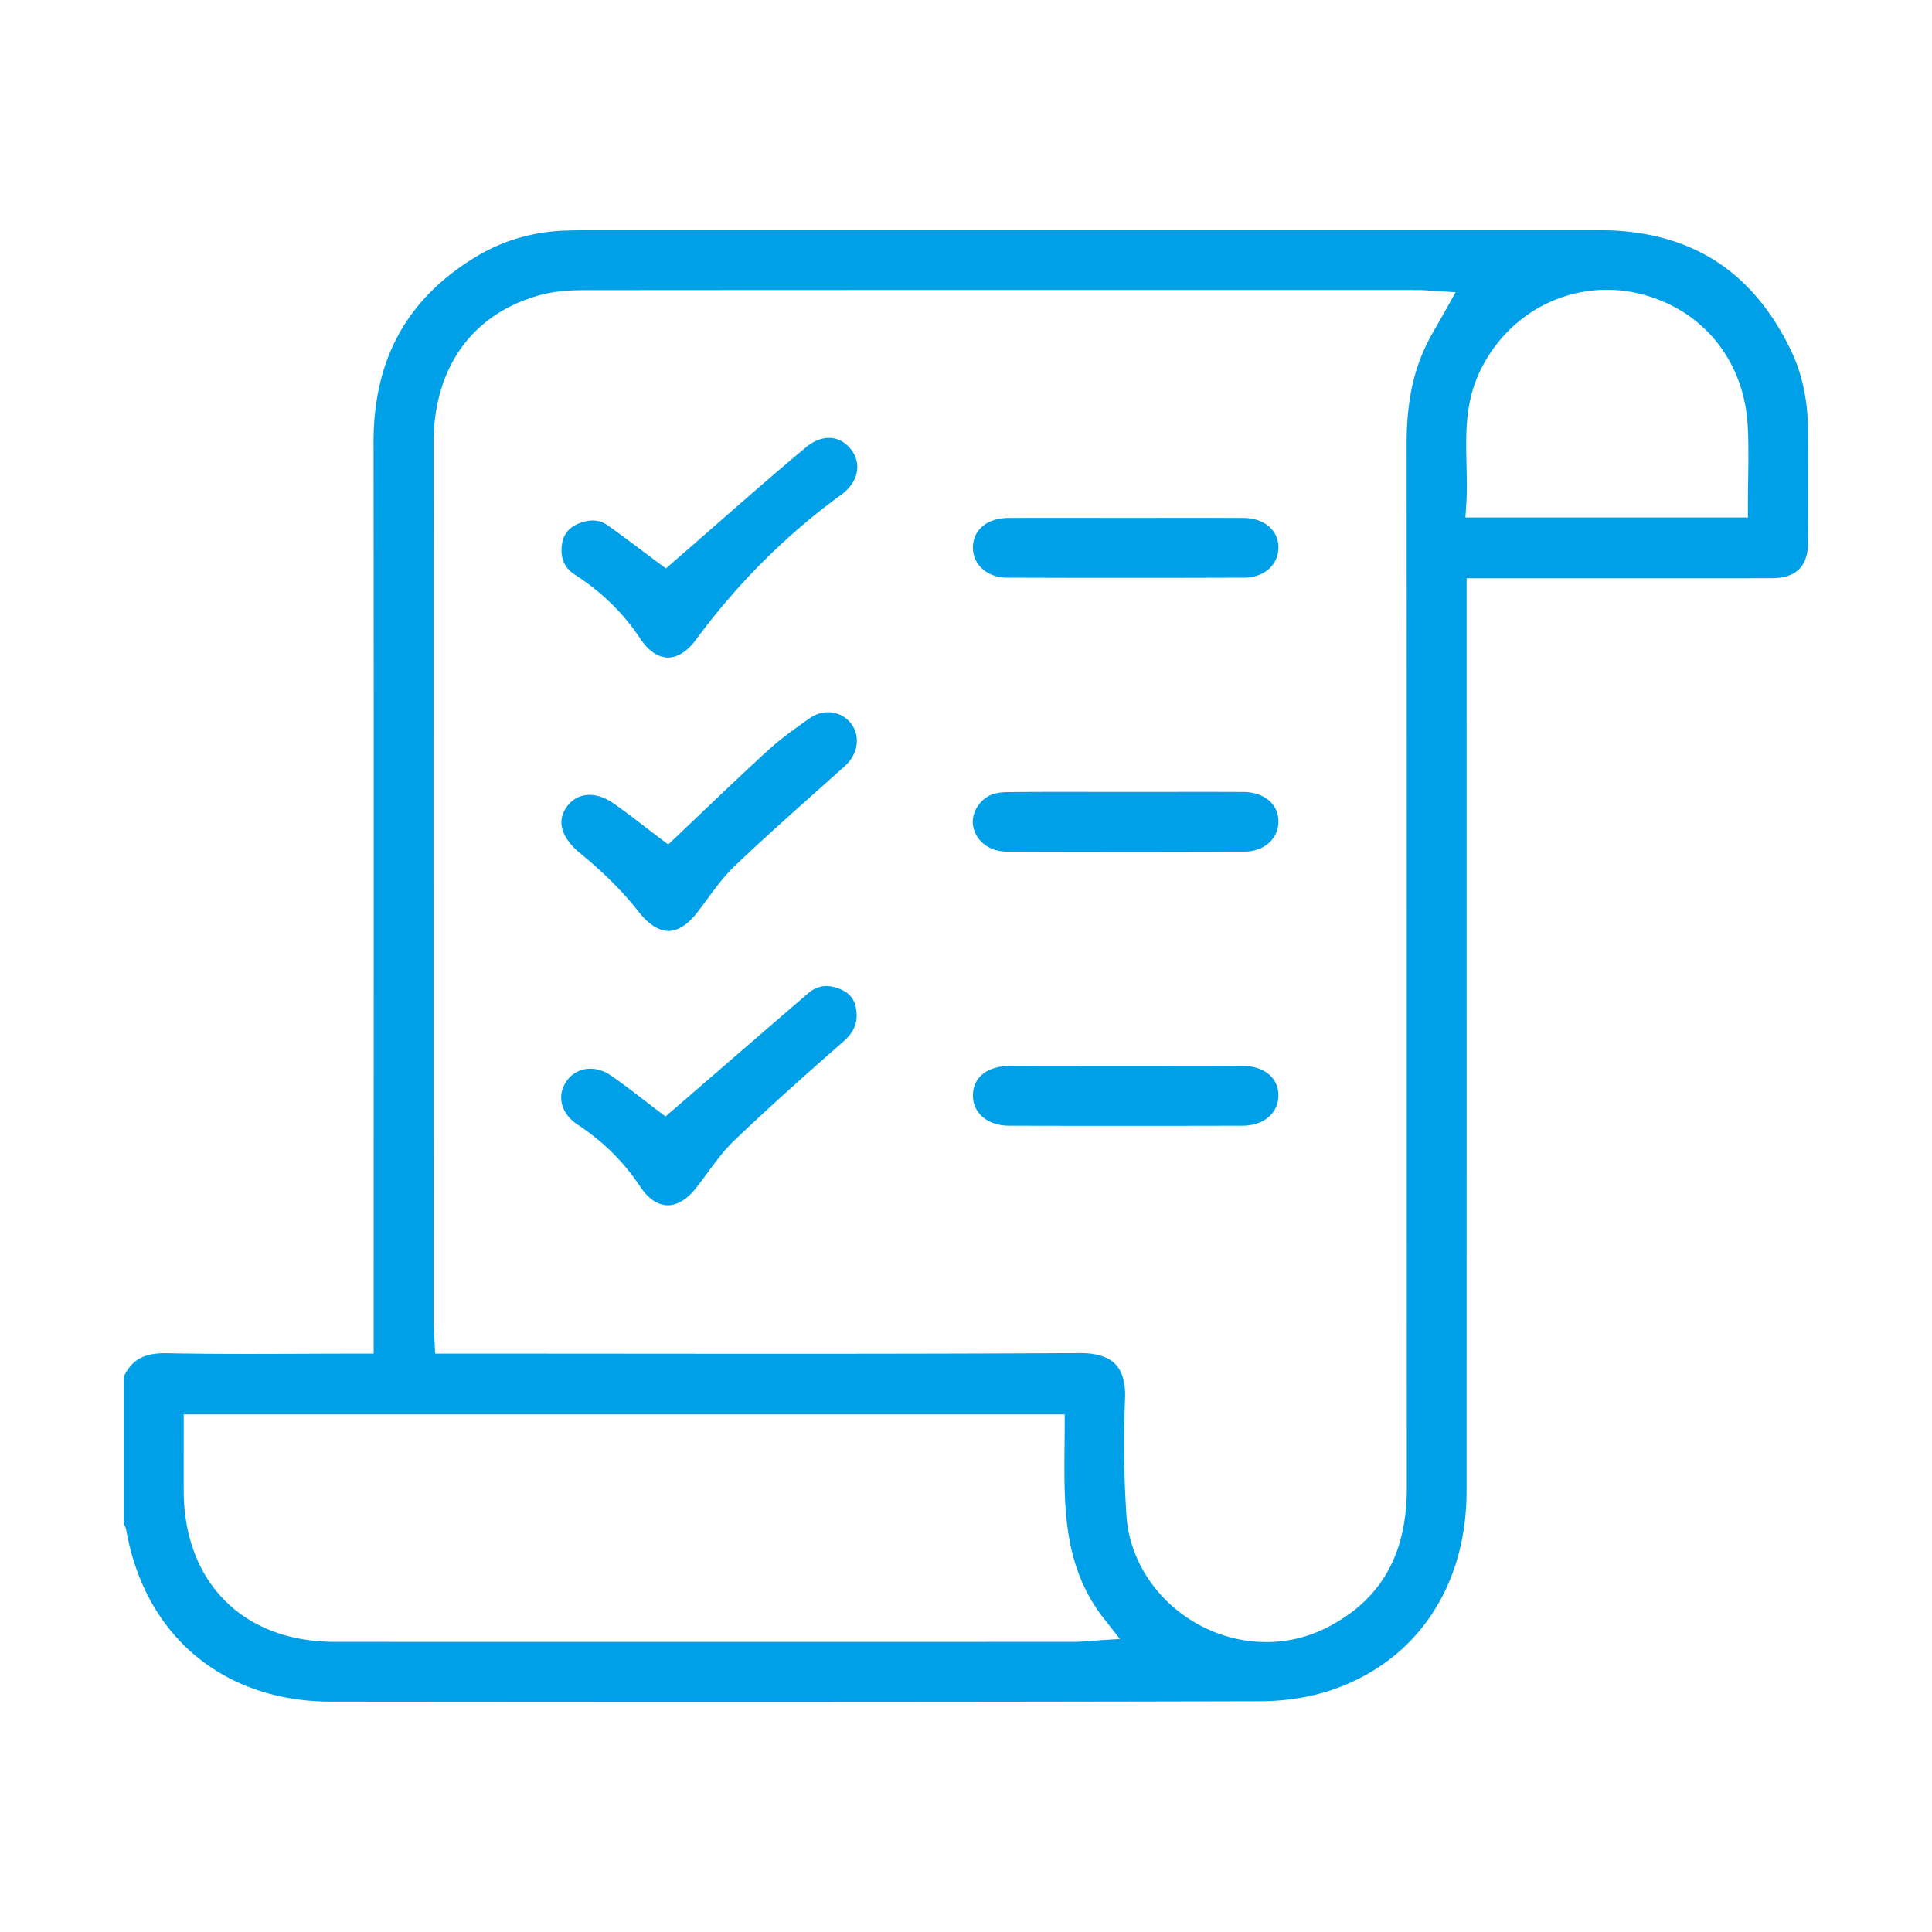
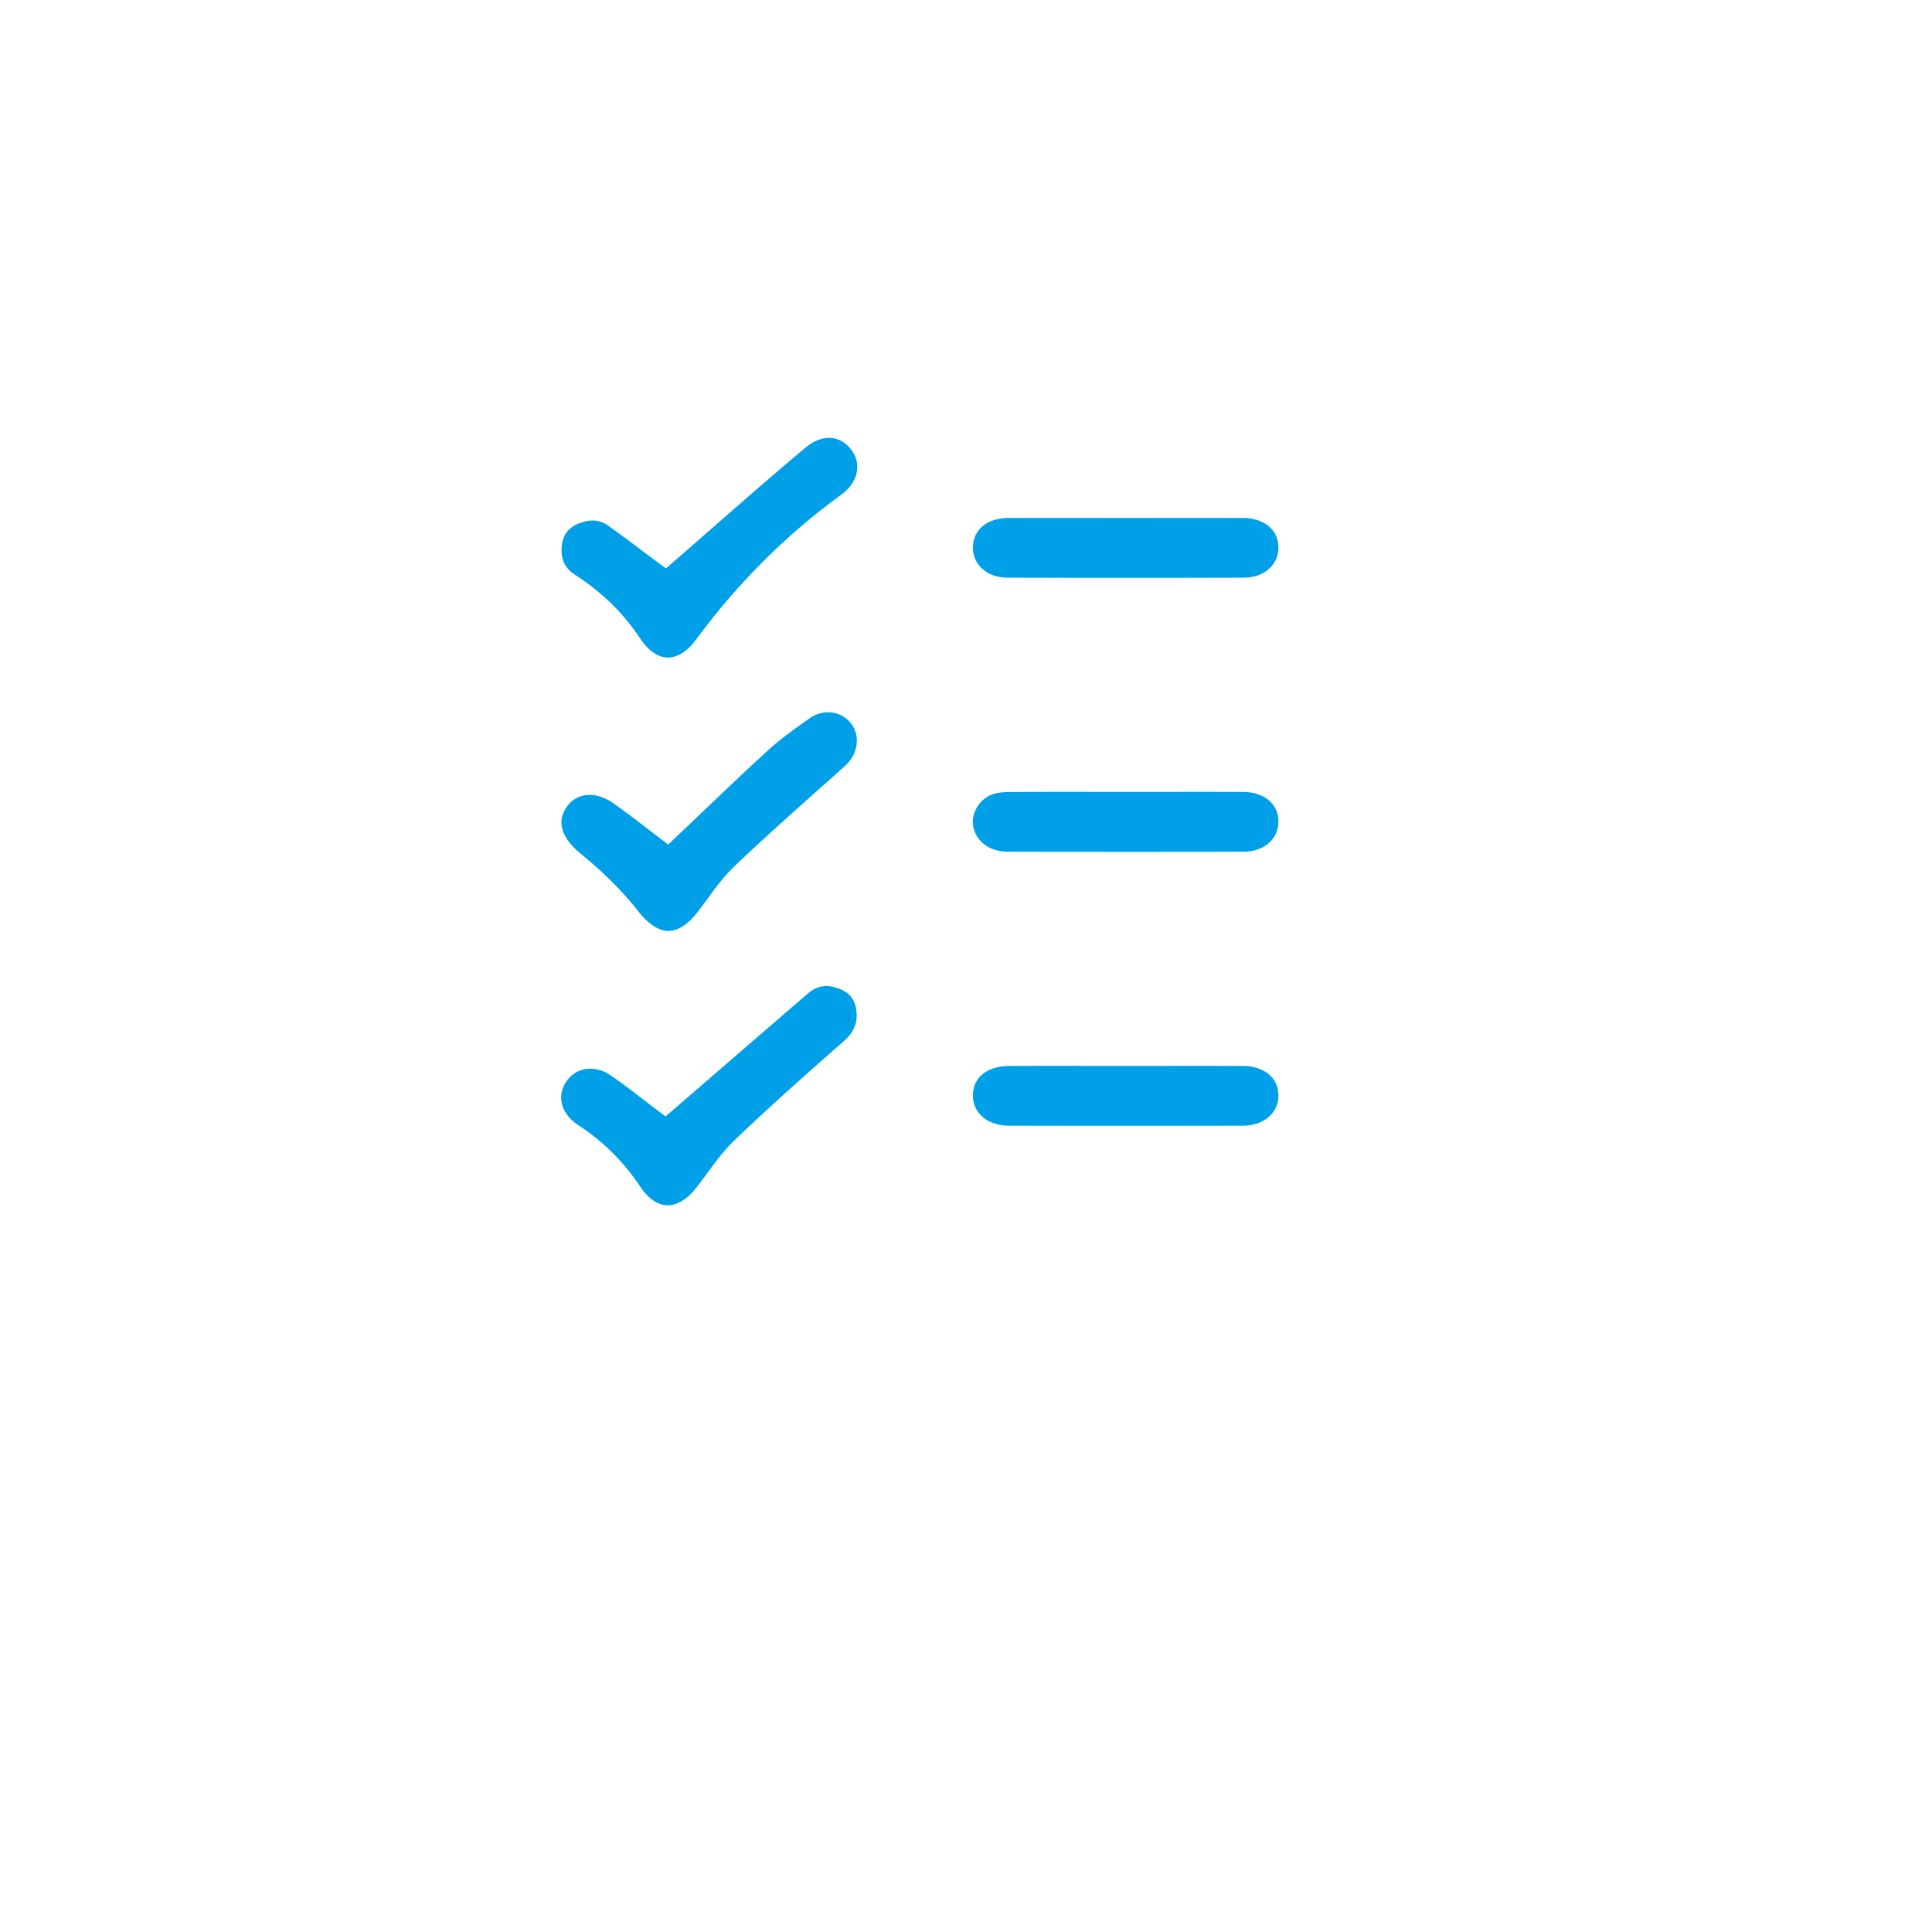
<svg xmlns="http://www.w3.org/2000/svg" version="1.1" id="_x30_3" x="0" y="0" viewBox="0 0 300 300" style="enable-background:new 0 0 300 300" xml:space="preserve">
  <style>.st0{fill:#00a0e9}</style>
-   <path class="st0" d="M111.86 264.265c-20.158 0-40.316-.013-60.475-.034-16.668-.016-28.835-10.177-31.754-26.517a3.481 3.481 0 0 0-.398-1.08v-22.877c1.217-2.577 3.074-3.632 6.37-3.632l.31.004c3.691.074 7.692.108 12.586.108 2.84 0 5.696-.01 8.574-.022l.406-.001c2.789-.011 5.6-.022 8.443-.022h2.1l.004-43.535c.007-32.096.013-65.284-.023-97.925-.015-12.93 5.184-22.368 15.893-28.854 4.198-2.542 8.905-3.913 13.992-4.075 1.017-.032 2.055-.065 3.046-.065l157.228-.003c14.02 0 23.783 6.05 29.85 18.496 1.843 3.782 2.74 8.004 2.745 12.906l.005 4.187c.005 4.308.01 8.617-.01 12.926-.017 3.72-1.873 5.53-5.67 5.535-6.208.008-12.414.01-18.62.01l-28.726-.004.002 44.038c.002 32.562.003 65.124-.006 97.685-.005 14.955-7.882 26.524-21.07 30.947-3.305 1.108-7.12 1.699-11.028 1.709-25.858.064-53.26.095-83.773.095zm55.896-54.158c2.513 0 4.348.585 5.456 1.738 1.085 1.132 1.586 2.936 1.486 5.364-.25 6.095-.177 12.188.216 18.108.72 10.84 10.46 19.66 21.715 19.661a20.56 20.56 0 0 0 9.447-2.268c8.33-4.26 12.377-11.332 12.374-21.622-.007-20.05-.008-40.103-.008-60.153v-5.316c0-32.223-.001-64.445-.024-96.667-.004-6.195.976-11.099 3.086-15.434.543-1.117 1.183-2.226 1.86-3.401.347-.604.692-1.201 1.04-1.824l1.627-2.915-3.332-.205c-.293-.018-.558-.038-.805-.056a20.51 20.51 0 0 0-1.583-.081l-51.692-.005c-26.007 0-52.012.006-78.02.028-2.699.002-4.83.241-6.705.752-10.527 2.865-16.567 11.245-16.57 22.99-.014 45.485-.007 90.969 0 136.454 0 .68.043 1.322.088 2.003l.006.084c.018.28.037.565.053.861l.105 1.99h5.386c7.435 0 14.87.005 22.306.01l2.173.002c8.162.007 16.323.013 24.484.013 18.395 0 32.5-.034 45.736-.111h.095zM28.526 224.92c0 2.236-.001 4.383.002 6.529.026 14.267 9.226 23.49 23.44 23.496 15.444.007 30.892.01 46.335.01 18.352 0 36.702-.003 55.053-.007l13.5-.003c.604 0 1.164-.045 1.871-.101.369-.03.753-.06 1.197-.09l3.97-.26-2.454-3.131c-6.319-8.058-6.23-17.195-6.136-26.869.009-.923.018-1.845.02-2.766l.008-2.107H28.528l-.001 5.299zM249.519 44.996c-8.387 0-15.931 4.83-19.69 12.605-2.347 4.856-2.225 9.828-2.107 14.635.047 1.953.097 3.956-.028 5.883l-.145 2.235h43.867v-2.1c0-1.332.019-2.638.038-3.926.042-2.883.083-5.594-.081-8.369-.614-10.409-7.521-18.468-17.597-20.53a21.26 21.26 0 0 0-4.257-.433z" />
  <path class="st0" d="M103.733 102.103c-1.527 0-3.059-1.043-4.313-2.937-2.623-3.962-5.949-7.213-10.166-9.939-1.63-1.053-2.281-2.586-1.992-4.686.22-1.604 1.108-2.682 2.713-3.296.73-.278 1.423-.42 2.058-.42.863 0 1.643.257 2.387.786 1.934 1.376 3.86 2.822 5.558 4.098.718.54 1.411 1.06 2.07 1.55l1.356 1.006 1.274-1.107c2.037-1.768 4.053-3.532 6.06-5.29 4.92-4.306 9.557-8.364 14.389-12.397 1.157-.965 2.4-1.476 3.597-1.476 1.33 0 2.557.651 3.455 1.834.756.997 1.065 2.141.893 3.31-.204 1.376-1.072 2.683-2.445 3.68-8.533 6.203-16.123 13.778-22.56 22.518-1.313 1.783-2.853 2.766-4.334 2.766zm.078 42.45c-1.518 0-3.133-1.041-4.67-3.01-2.375-3.042-5.414-6.08-9.032-9.032-1.67-1.362-4.176-4.092-2.207-7.075.855-1.294 2.147-2.007 3.639-2.007 1.187 0 2.45.44 3.653 1.272 1.67 1.155 3.324 2.428 4.924 3.66.741.57 1.482 1.14 2.225 1.7l1.419 1.069 1.289-1.221a1528.21 1528.21 0 0 0 4.085-3.886c3.327-3.173 6.745-6.433 10.197-9.58 1.928-1.759 4.165-3.34 6.33-4.868.919-.65 1.905-.979 2.932-.979 1.384 0 2.673.627 3.535 1.719 1.53 1.939 1.121 4.8-.952 6.654-1.085.971-3.463 3.09-3.463 3.09-4.51 4.017-9.175 8.17-13.634 12.419-1.642 1.565-2.968 3.374-4.25 5.124a79.593 79.593 0 0 1-1.623 2.163c-1 1.272-2.573 2.788-4.397 2.788zm-.124 42.602c-1.514 0-3.021-1.014-4.244-2.853-2.598-3.906-5.776-7.06-9.715-9.642-1.35-.884-2.24-2.093-2.505-3.405-.229-1.137.015-2.282.707-3.31.855-1.272 2.217-2 3.737-2 1.077 0 2.173.36 3.168 1.044 1.79 1.227 3.566 2.596 5.133 3.803.73.563 1.394 1.075 2.026 1.55l1.355 1.019 6.889-5.956a7091.64 7091.64 0 0 1 15.255-13.169c.867-.744 1.816-1.122 2.821-1.122.416 0 .856.062 1.305.188 1.888.523 2.923 1.494 3.257 3.057.46 2.153-.13 3.81-1.912 5.37-5.477 4.797-11.318 9.977-16.928 15.349-1.627 1.558-2.946 3.357-4.222 5.096a74.43 74.43 0 0 1-1.795 2.38c-1.338 1.677-2.876 2.6-4.332 2.6zm71.571-54.877c-6.28 0-12.559-.012-18.839-.03-2.673-.009-4.743-1.49-5.271-3.775-.45-1.942.737-4.153 2.703-5.031.636-.285 1.535-.435 2.674-.445 2.9-.03 5.802-.037 8.703-.037l9.417.01 11.042-.008c2.45 0 4.9.003 7.35.014 1.77.008 3.29.565 4.28 1.568.794.805 1.209 1.864 1.198 3.064-.023 2.675-2.255 4.625-5.308 4.636-5.983.023-11.967.034-17.95.034zm-.556 42.542c-6.011 0-12.022-.008-18.033-.023-3.26-.008-5.56-1.91-5.593-4.623-.014-1.22.386-2.28 1.157-3.064 1.003-1.018 2.617-1.584 4.546-1.591 2.375-.01 4.75-.013 7.125-.013l11.26.007 10.594-.008c2.428 0 4.857.004 7.287.017 1.773.01 3.293.568 4.279 1.569.79.803 1.202 1.864 1.19 3.067-.029 2.723-2.319 4.63-5.57 4.639-6.081.015-12.162.022-18.242.022zm-.014-85.088c-6.095 0-12.19-.01-18.285-.032-3.06-.01-5.3-1.953-5.328-4.619-.011-1.213.403-2.282 1.199-3.09.984-.998 2.496-1.553 4.257-1.56 2.44-.012 4.884-.016 7.326-.016l11.064.008 10.85-.007c2.428 0 4.855.004 7.284.014 1.757.008 3.27.566 4.26 1.572.798.81 1.212 1.873 1.198 3.075-.029 2.668-2.268 4.612-5.322 4.623-6.167.022-12.335.032-18.503.032z" />
</svg>